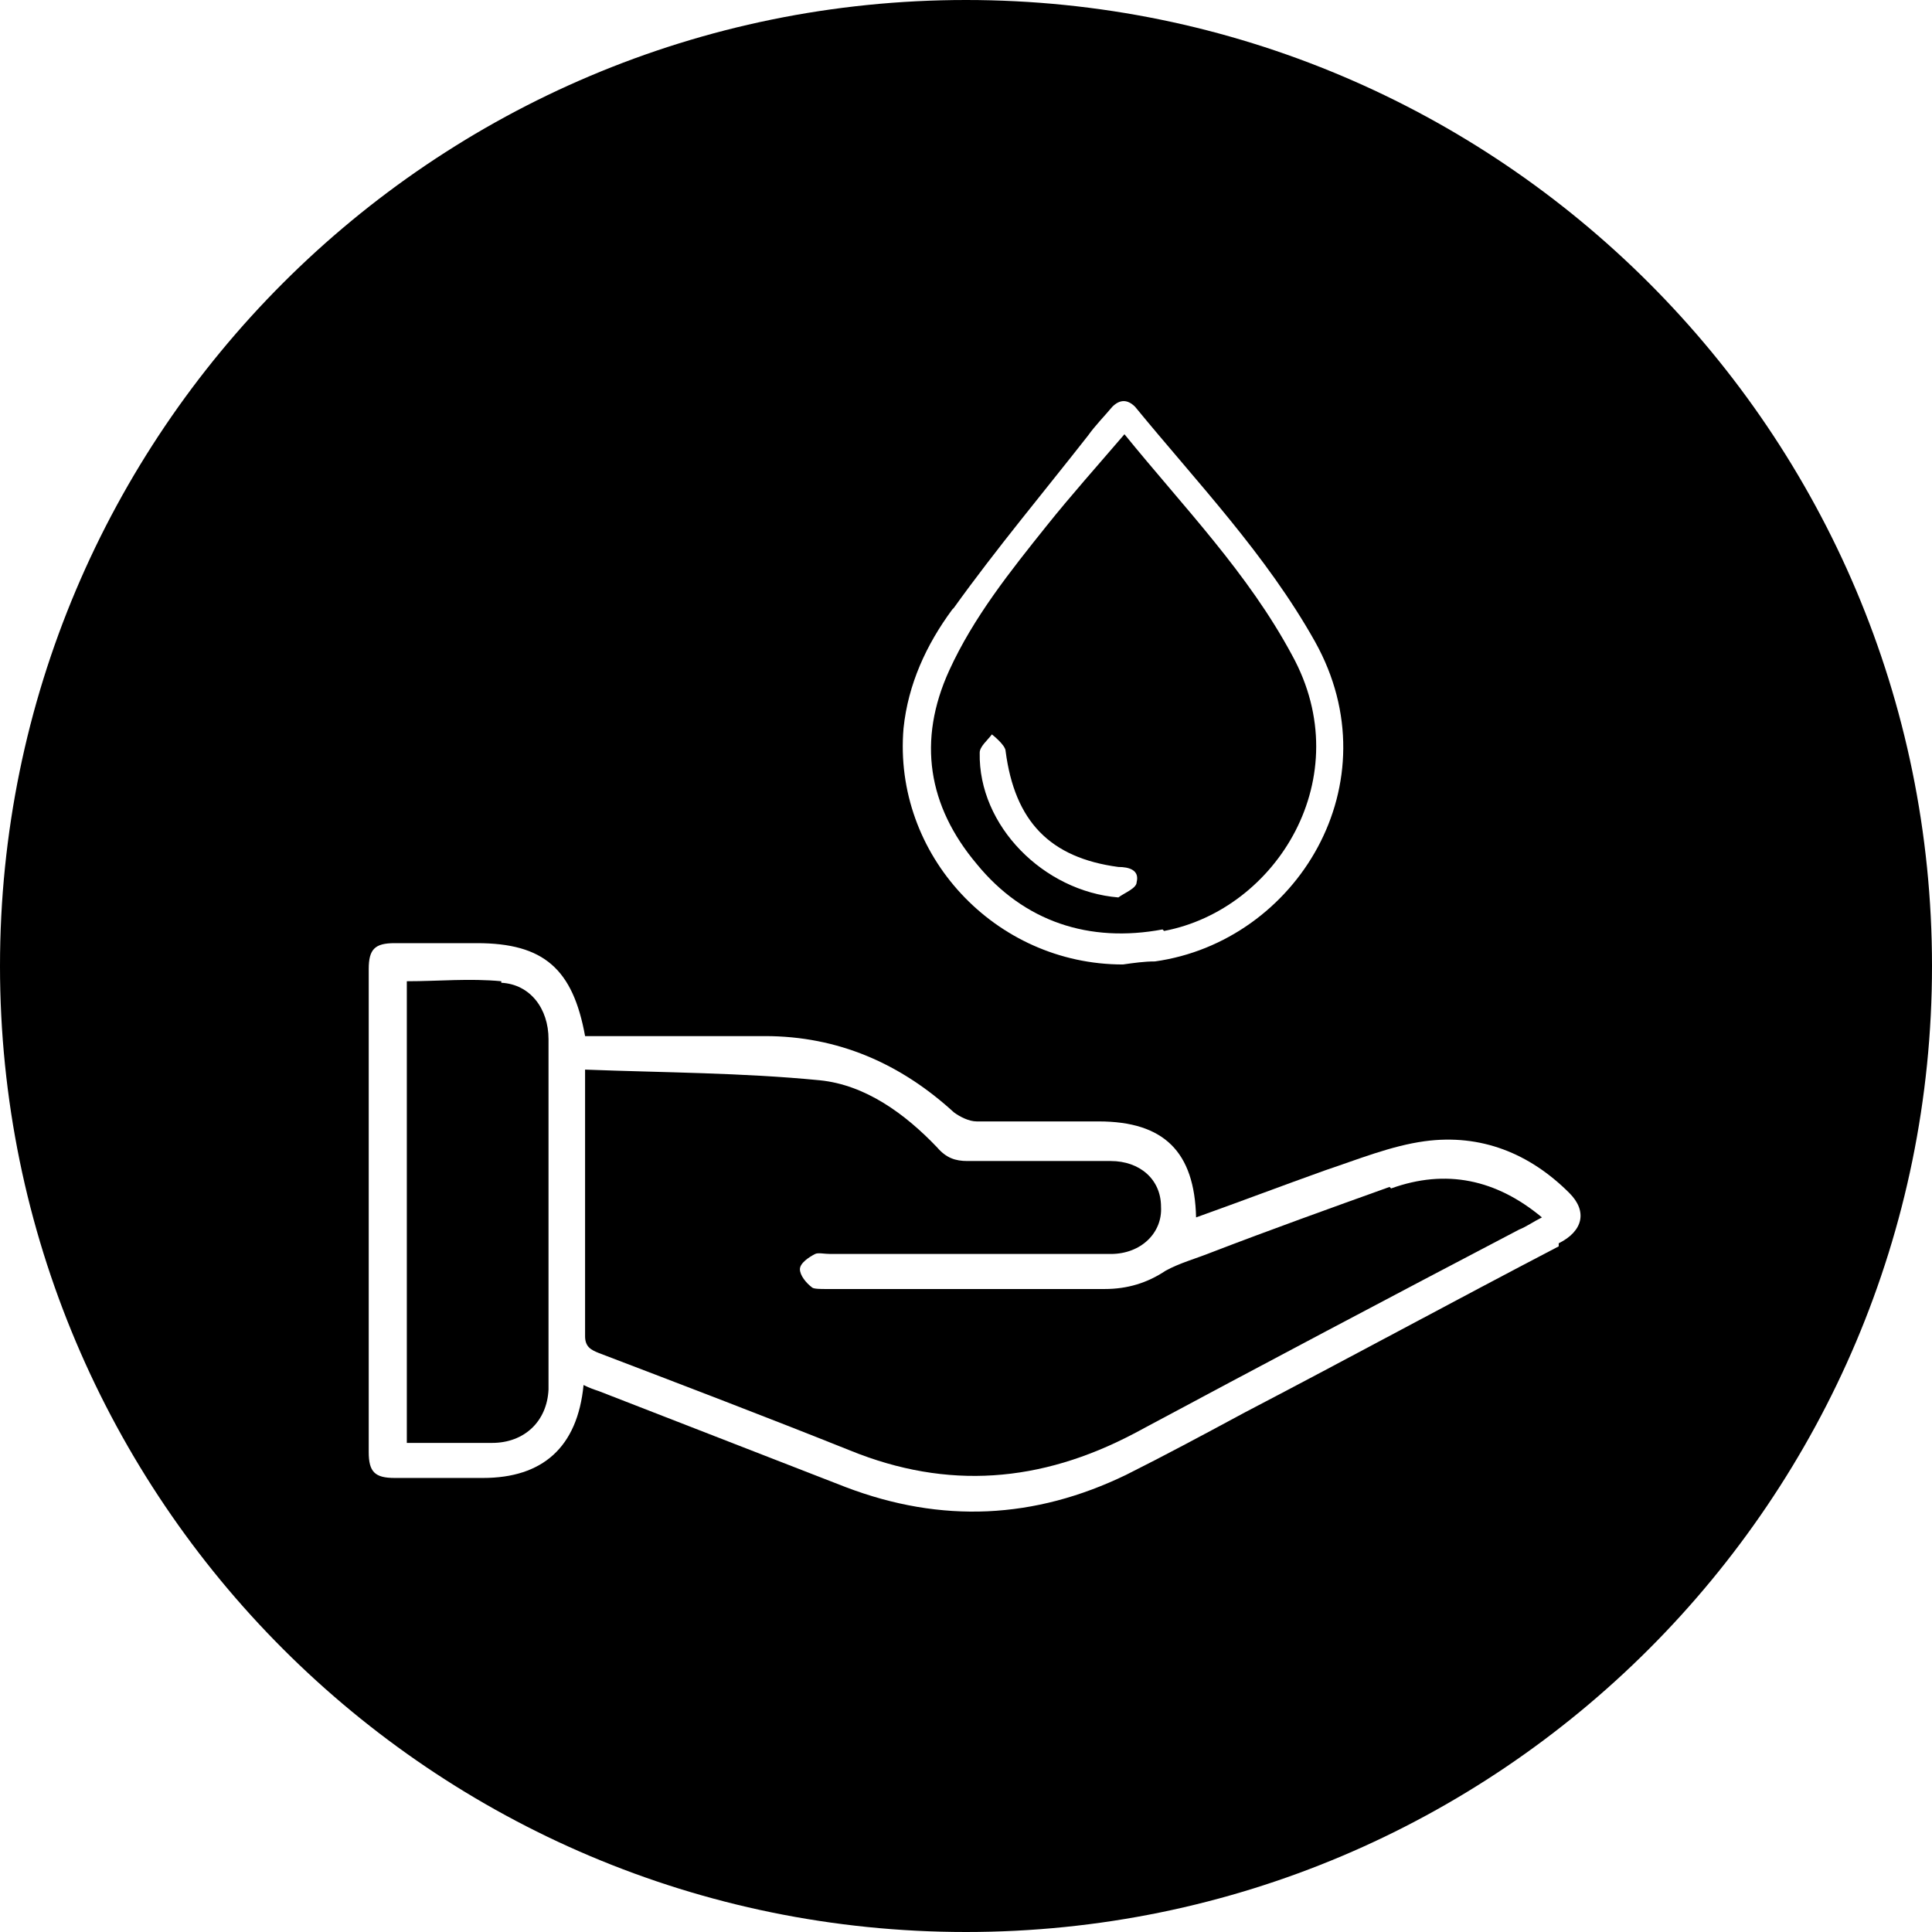
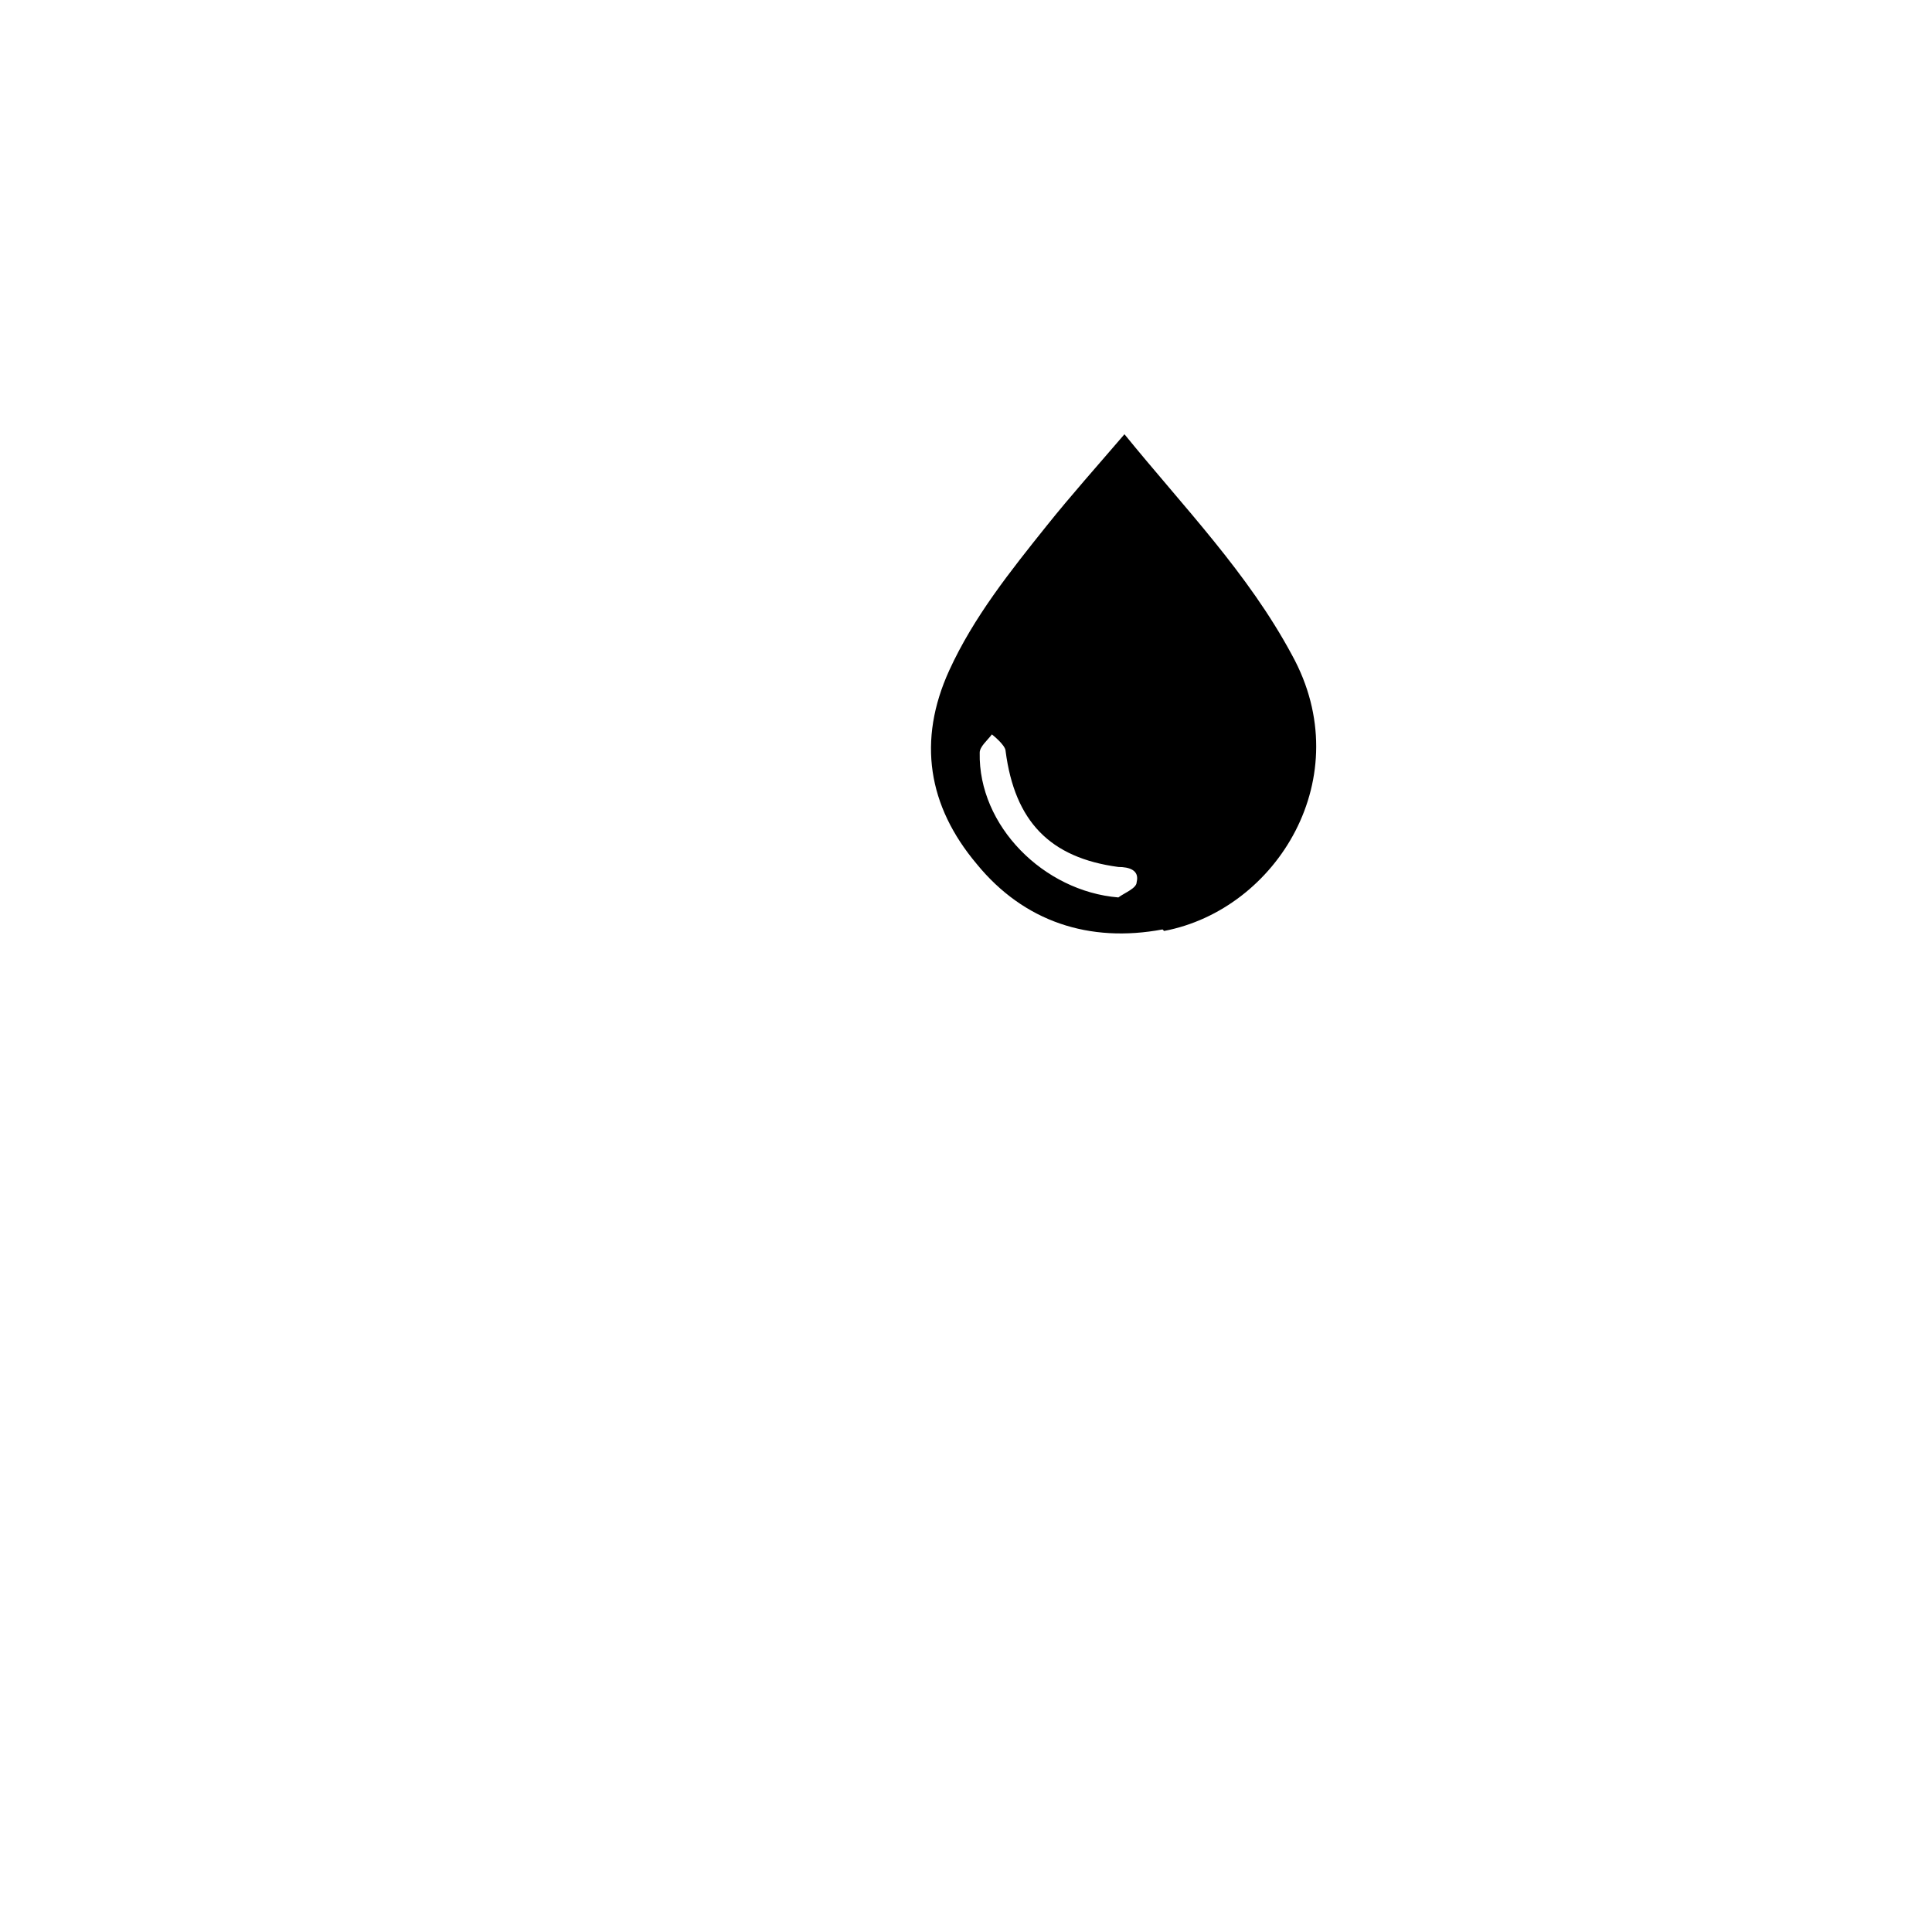
<svg xmlns="http://www.w3.org/2000/svg" id="apelo-svg" viewBox="0 0 12.68 12.68">
  <g id="apelo-svg-interno">
-     <path d="M3.29,6.44c-.21-.02-.41,0-.62,0v3.03c.19,0,.38,0,.56,0,.21,0,.36-.14.37-.35,0-.08,0-.16,0-.24,0-.69,0-1.38,0-2.06,0-.2-.12-.36-.31-.37Z" style="stroke-width:0px;" />
    <path d="M7.64,6.11c.74-.14,1.28-1.01.84-1.81-.29-.54-.71-.97-1.1-1.45-.18.21-.35.4-.51.6-.24.3-.48.6-.64.95-.21.46-.14.89.18,1.27.31.38.74.52,1.22.43ZM6.51,4.82s.09.07.09.11c.06.46.29.7.74.76.07,0,.14.02.12.1,0,.04-.08.07-.12.1-.49-.04-.92-.47-.91-.95,0-.04.05-.08.08-.12Z" style="stroke-width:0px;" />
-     <path d="M6.34,0C2.84,0,0,2.84,0,6.34s2.84,6.34,6.34,6.34,6.34-2.84,6.34-6.34S9.84,0,6.34,0ZM6.26,3.99c.28-.39.59-.76.88-1.13.05-.07.11-.13.16-.19.05-.05.1-.05.15,0,.41.5.86.97,1.18,1.54.52.93-.12,1.97-1.05,2.1-.07,0-.14.01-.21.02-.84,0-1.51-.72-1.44-1.55.03-.29.15-.55.32-.78ZM10.23,8.18c-.69.36-1.37.73-2.06,1.09-.26.14-.52.28-.78.41-.6.29-1.21.32-1.84.08-.54-.21-1.08-.42-1.62-.63-.03-.01-.06-.02-.1-.04-.04.41-.27.61-.66.61-.19,0-.39,0-.58,0-.13,0-.17-.04-.17-.17,0-1.06,0-2.11,0-3.17,0-.13.04-.17.17-.17.18,0,.36,0,.54,0,.44,0,.63.17.71.61h.11c.36,0,.71,0,1.07,0,.48,0,.89.18,1.24.5.04.03.1.06.15.06.27,0,.53,0,.8,0,.43,0,.63.2.64.63.28-.1.57-.21.85-.31.21-.07.43-.16.65-.19.37-.05.69.08.95.34.12.12.09.25-.07.33Z" style="stroke-width:0px;" />
-     <path d="M9.12,7.79c-.39.14-.78.28-1.17.43-.1.04-.21.07-.3.12-.12.08-.25.12-.4.12-.61,0-1.22,0-1.83,0-.03,0-.08,0-.09-.01-.04-.03-.08-.08-.08-.12,0-.04.06-.08.1-.1.02-.01.06,0,.1,0,.61,0,1.23,0,1.84,0,.2,0,.34-.14.33-.31,0-.18-.14-.3-.33-.3-.31,0-.63,0-.94,0-.08,0-.14-.02-.2-.09-.21-.22-.47-.41-.77-.44-.51-.05-1.02-.05-1.54-.07,0,.05,0,.06,0,.08,0,.56,0,1.11,0,1.67,0,.07.04.09.09.11.55.21,1.1.42,1.65.64.64.26,1.25.21,1.86-.11.84-.45,1.69-.9,2.53-1.34.05-.02.09-.05.15-.08-.3-.25-.63-.32-.99-.19Z" style="stroke-width:0px;" />
  </g>
</svg>